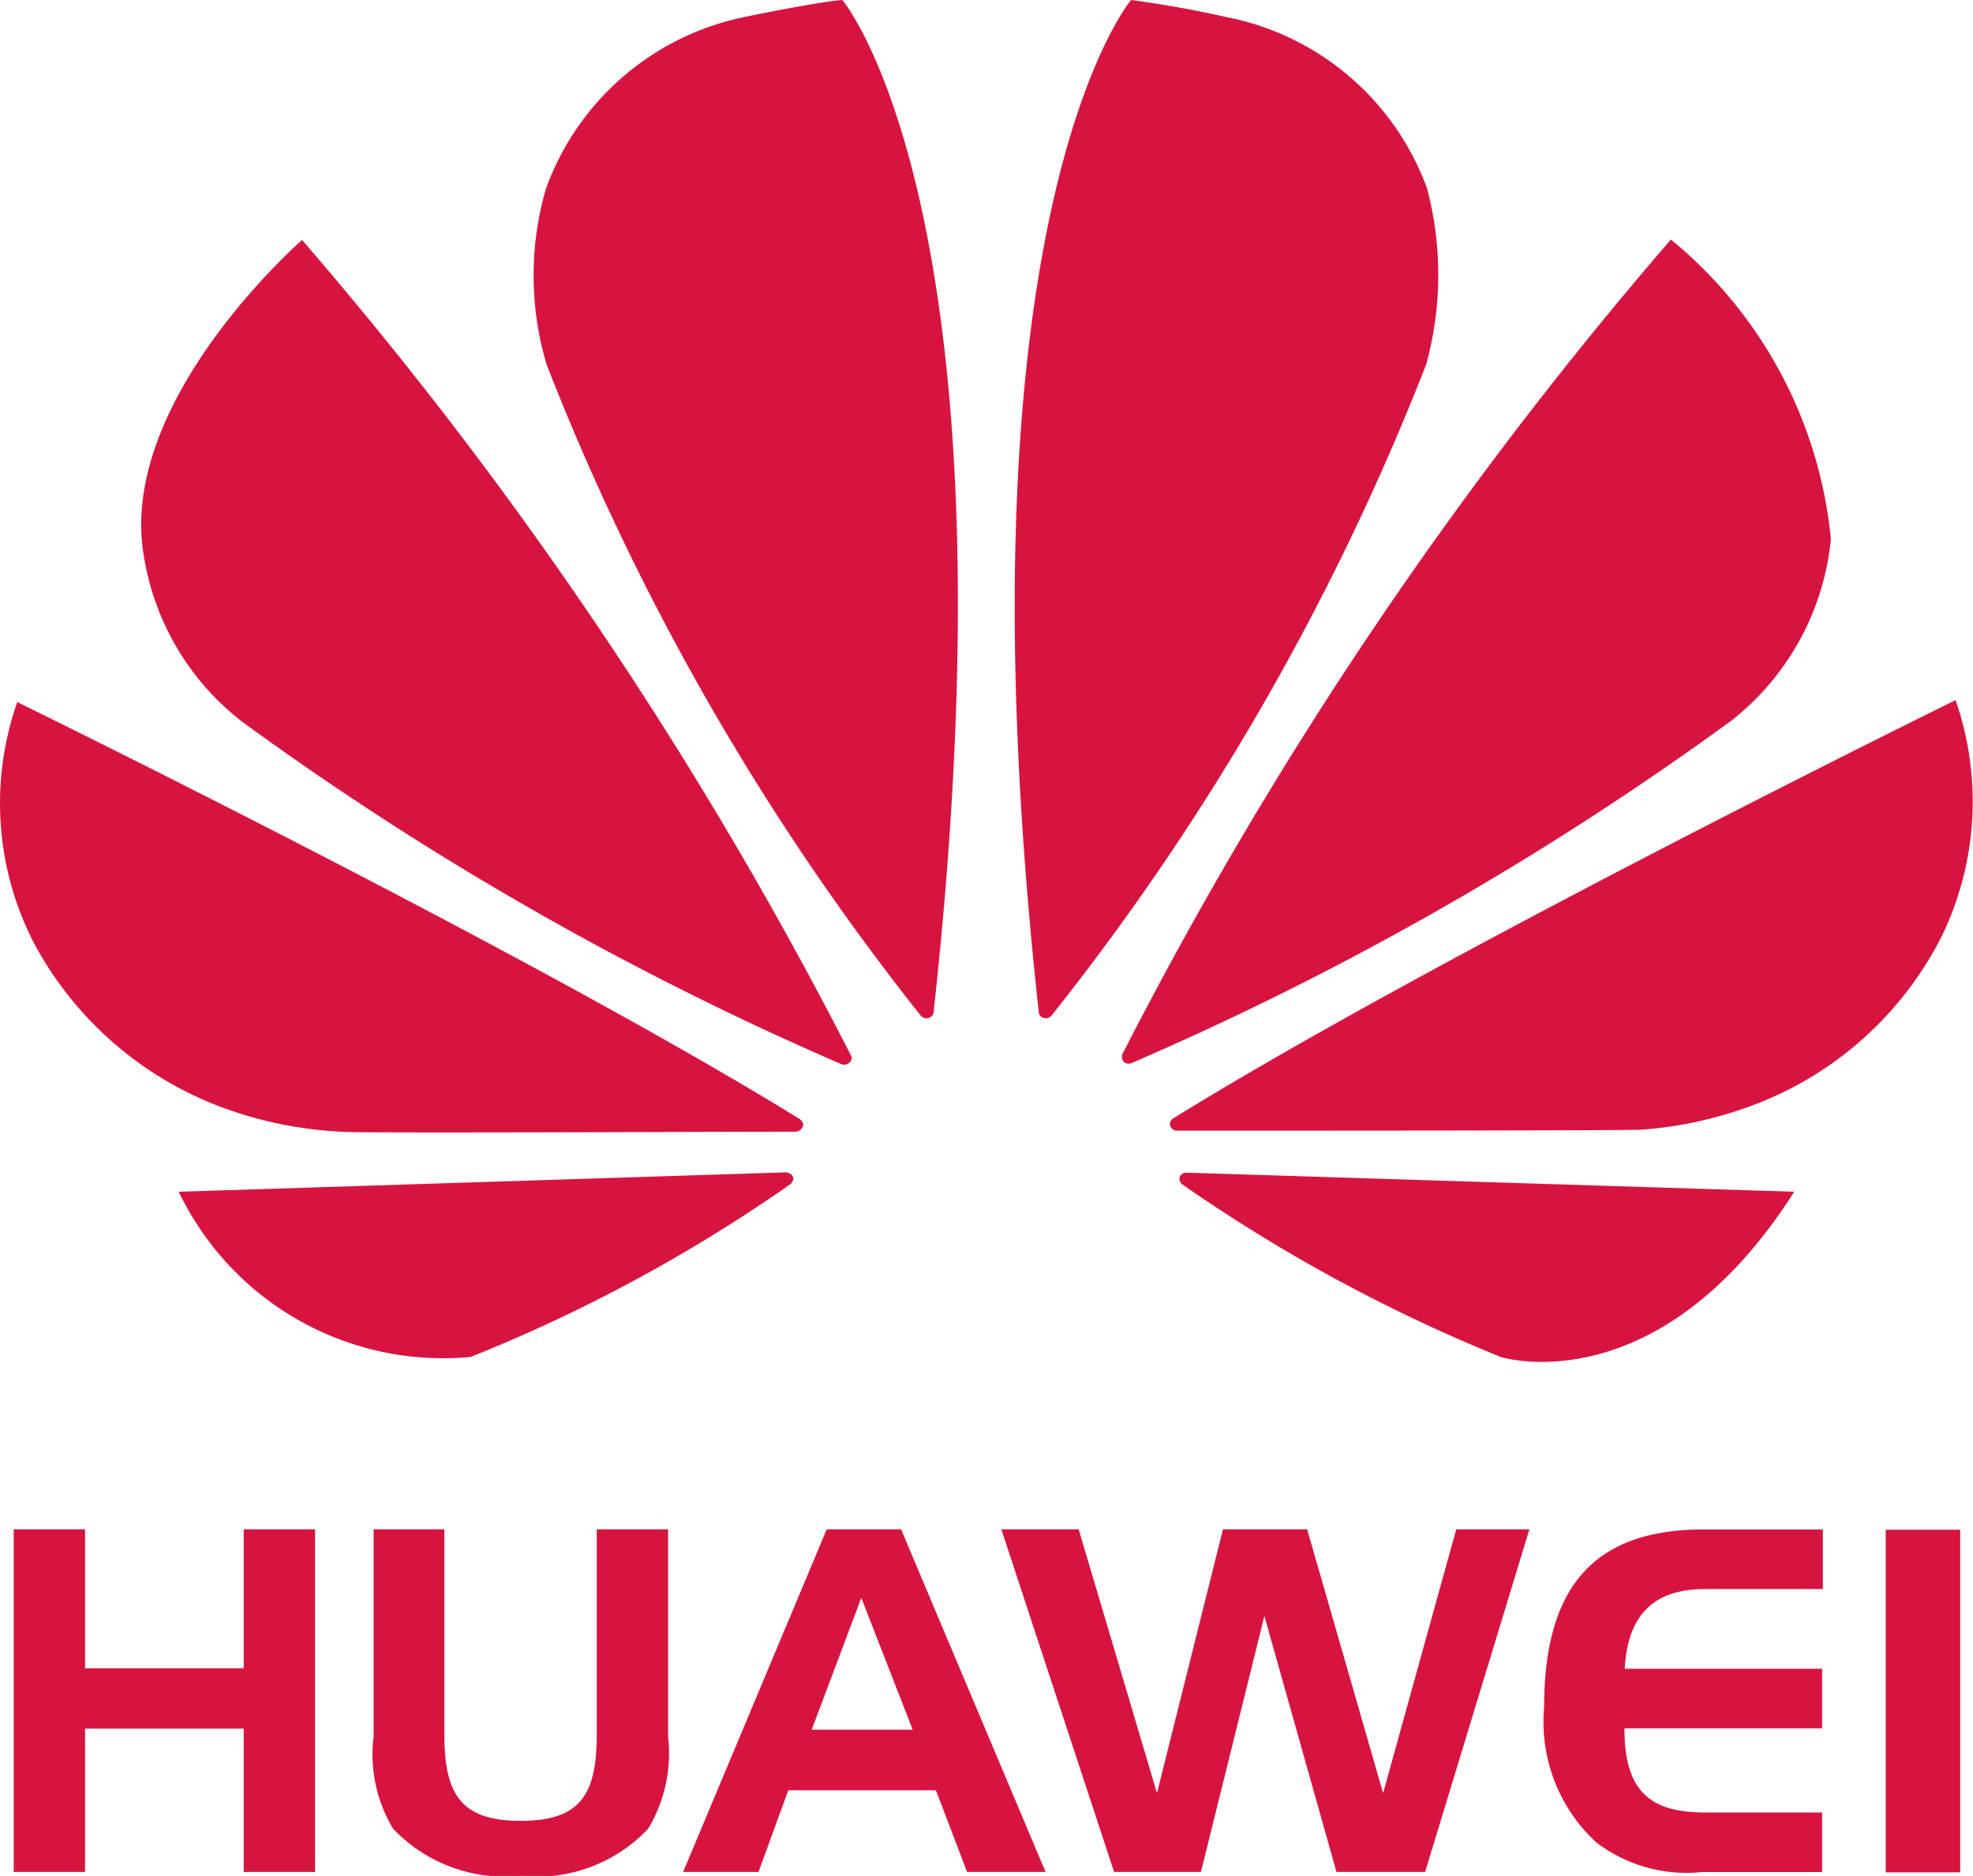
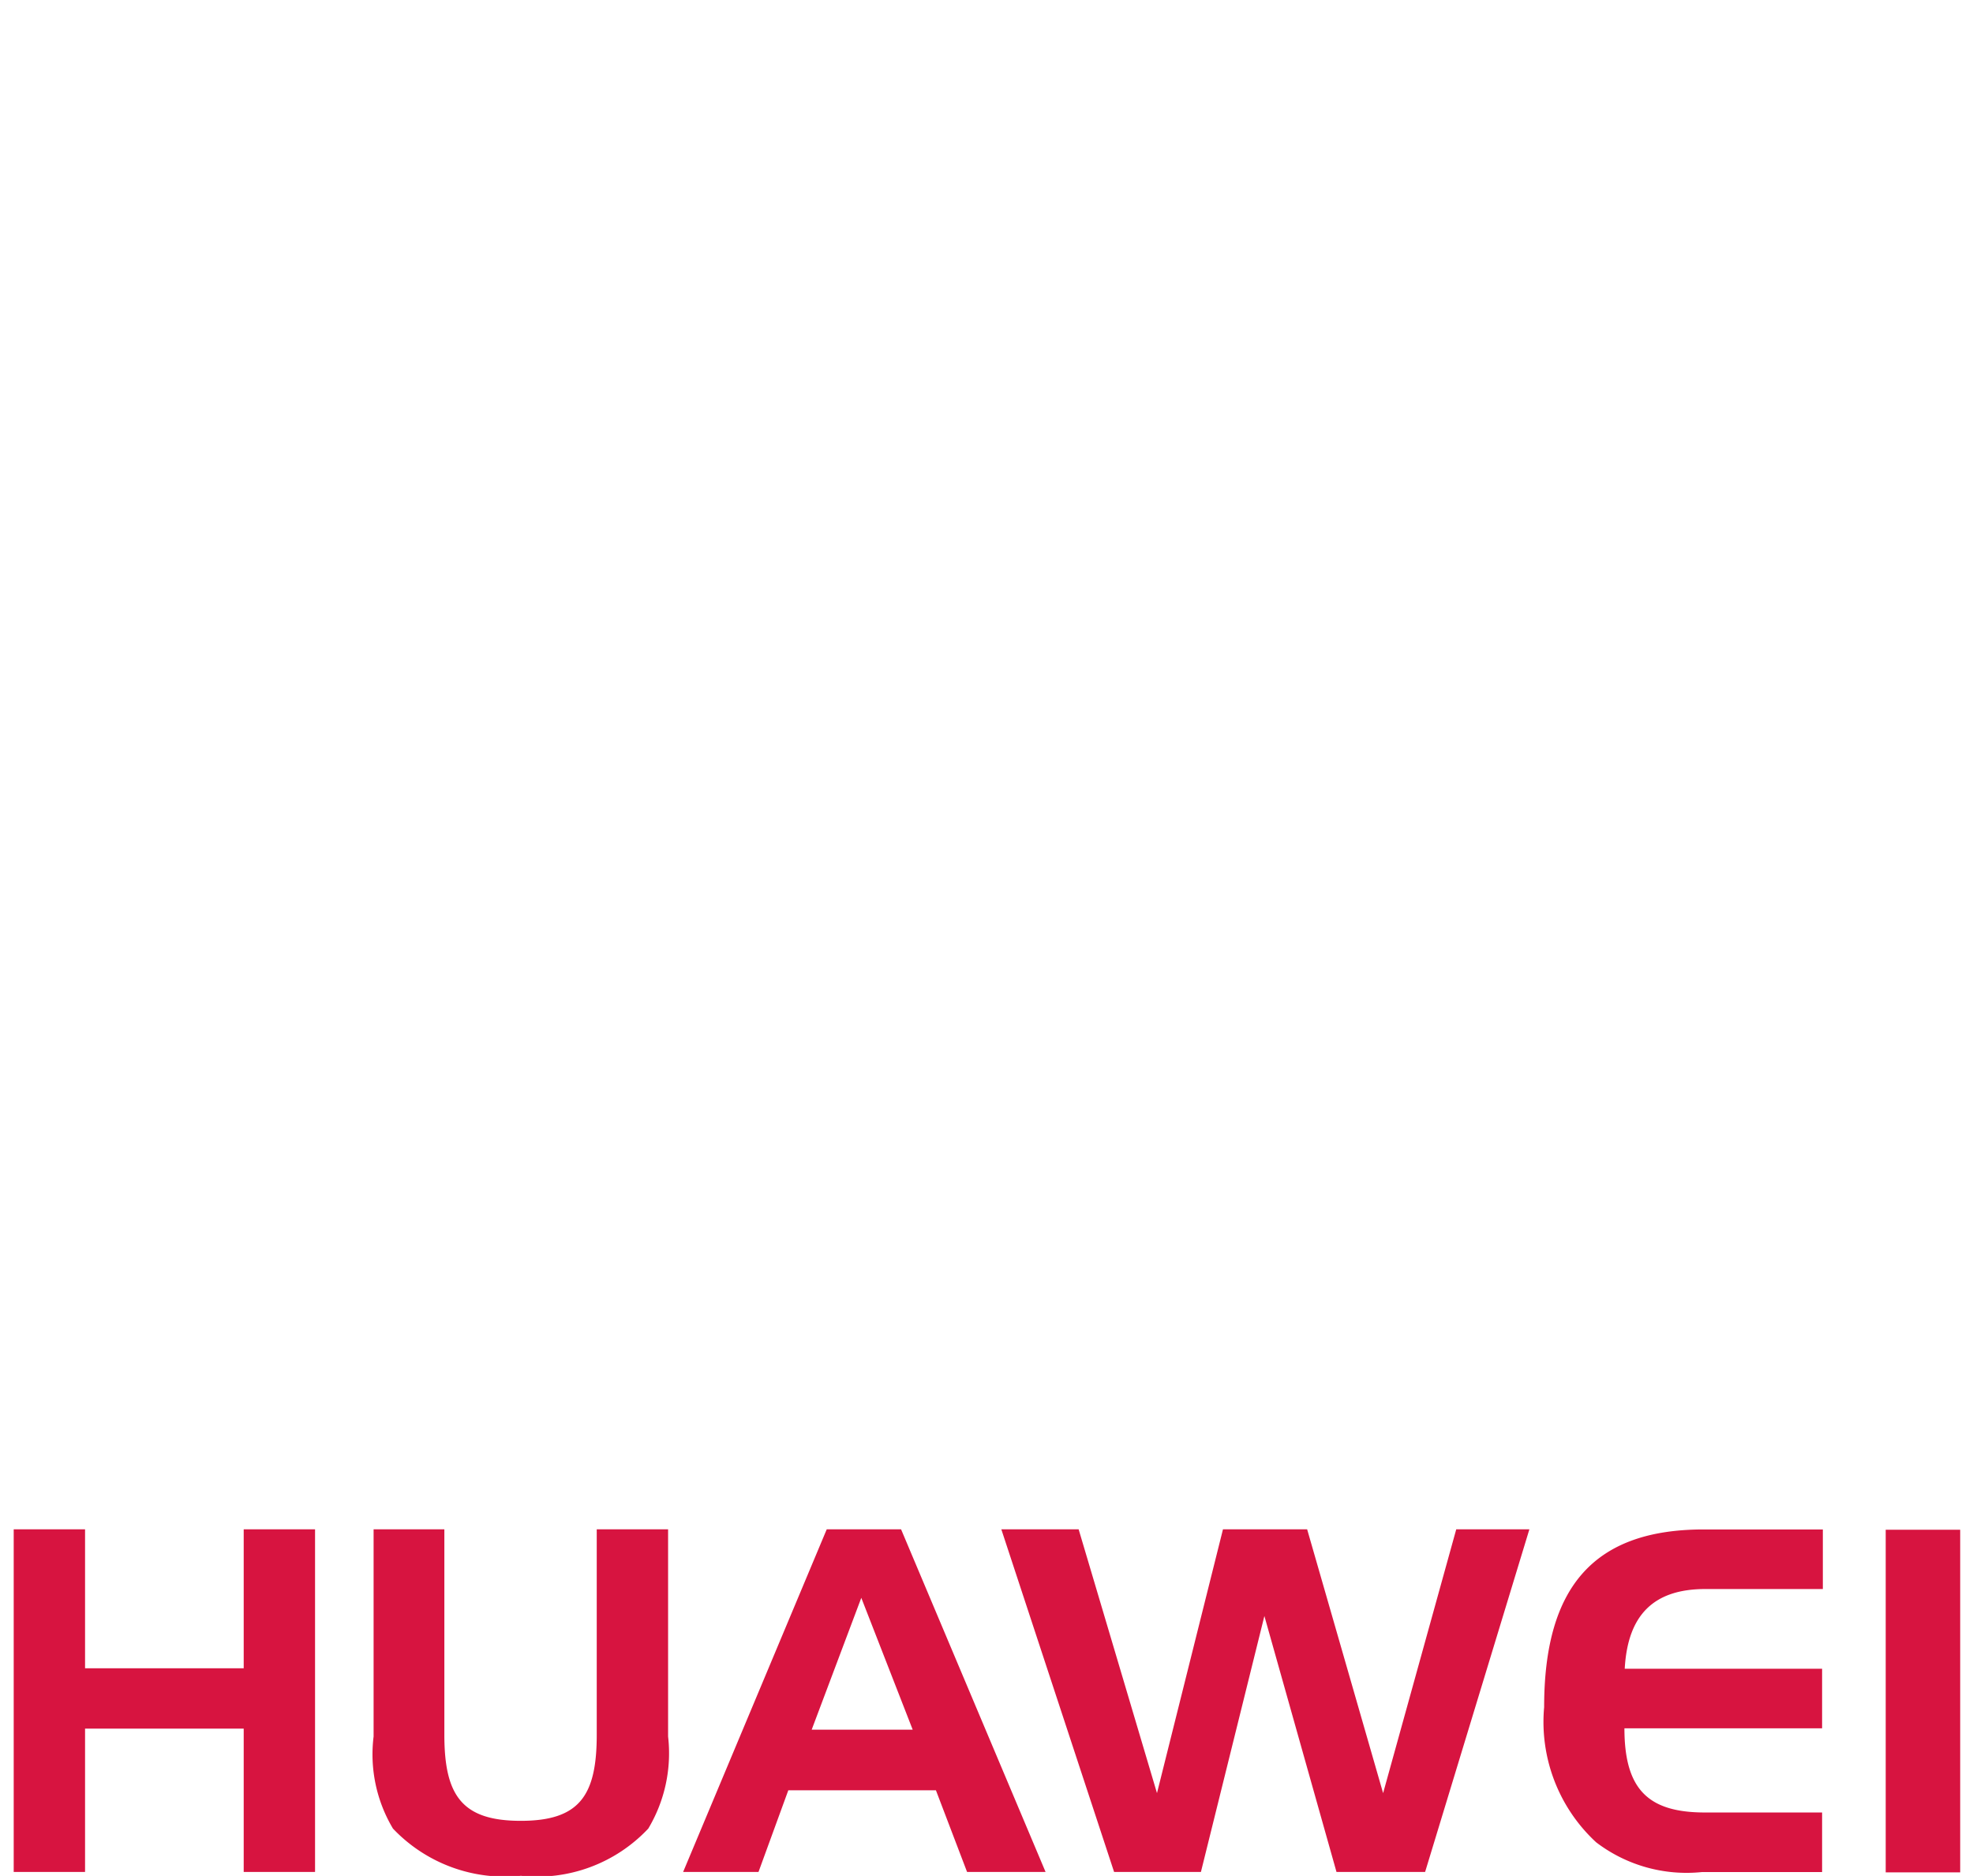
<svg xmlns="http://www.w3.org/2000/svg" id="huaweiLOGO" width="13.245" height="12.593" viewBox="0 0 13.245 12.593">
  <path id="Path_9090" data-name="Path 9090" d="M7.979,856.433H9.044V855.5h.479v2.3H9.044v-.962H7.979v.962H7.5v-2.3h.479Zm2.412.446c0,.408.118.578.513.578s.51-.17.51-.578V855.5h.479v1.391a.986.986,0,0,1-.133.618,1.024,1.024,0,0,1-.855.317,1.035,1.035,0,0,1-.859-.317.972.972,0,0,1-.13-.618V855.5h.475Zm3.066-1.379.97,2.3H13.9l-.209-.548H12.7l-.2.548h-.506l.964-2.3h.505Zm-.6,1.345h.678l-.345-.885Zm1.792-1.345.526,1.771.443-1.771h.565l.51,1.771.491-1.771h.491l-.7,2.3H16.38l-.484-1.718L15.47,857.8h-.583l-.757-2.3Zm3.671.936H19.64v.4H18.313c0,.415.164.565.541.565h.786v.4h-.808a1,1,0,0,1-.709-.2,1.1,1.1,0,0,1-.349-.907c0-.814.34-1.193,1.071-1.193h.8v.4h-.786C18.509,855.9,18.335,856.075,18.315,856.436Zm1.747,1.367v-2.3h.5v2.3Z" transform="translate(-7.408 -845.234)" fill="#d71440" />
-   <path id="Path_9091" data-name="Path 9091" d="M6.737,11.633a.038.038,0,0,0,.012-.045A27.539,27.539,0,0,0,3.063,6.111S1.905,7.119,1.987,8.127a1.757,1.757,0,0,0,.671,1.216,20.9,20.9,0,0,0,4.024,2.3.054.054,0,0,0,.054-.008Zm-.378.77c-.01-.033-.052-.033-.052-.033h0l-4.072.13a1.967,1.967,0,0,0,1.96,1.109A10.624,10.624,0,0,0,6.34,12.45h0C6.369,12.424,6.359,12.4,6.359,12.4Zm.062-.334c.019-.03-.016-.056-.016-.056-1.788-1.105-5.254-2.8-5.254-2.8a2.047,2.047,0,0,0,.11,1.614,2.368,2.368,0,0,0,1.285,1.114,2.669,2.669,0,0,0,.779.156c.061.011,2.422,0,3.054,0A.055.055,0,0,0,6.421,12.069ZM6.69,4.5c-.177.014-.656.114-.656.114A1.8,1.8,0,0,0,4.7,5.767a2.09,2.09,0,0,0,.005,1.182,16.946,16.946,0,0,0,2.512,4.37c.027.025.048.015.048.015a.044.044,0,0,0,.038-.046C7.892,5.923,6.69,4.5,6.69,4.5Zm1.349,6.832a.05.05,0,0,0,.06-.021,16.89,16.89,0,0,0,2.51-4.364,2.27,2.27,0,0,0,.006-1.182A1.8,1.8,0,0,0,9.27,4.615s-.31-.072-.642-.115c0,0-1.207,1.423-.62,6.791h0A.044.044,0,0,0,8.039,11.333ZM9,12.372s-.036,0-.045.028a.048.048,0,0,0,.016.05,10.911,10.911,0,0,0,2.141,1.16s1.053.328,1.968-1.11ZM14.163,9.2s-3.462,1.7-5.251,2.807a.047.047,0,0,0-.021.055s.017.028.041.028c.64,0,3.066,0,3.127-.007a2.65,2.65,0,0,0,.7-.148,2.337,2.337,0,0,0,1.31-1.148A2.07,2.07,0,0,0,14.163,9.2ZM8.585,11.633a.055.055,0,0,0,.054,0,20.869,20.869,0,0,0,4.017-2.294,1.766,1.766,0,0,0,.67-1.22,2.969,2.969,0,0,0-1.074-2.011,27.566,27.566,0,0,0-3.679,5.462h0A.05.05,0,0,0,8.585,11.633Z" transform="translate(-1.035 -4.5)" fill="#d71440" />
</svg>